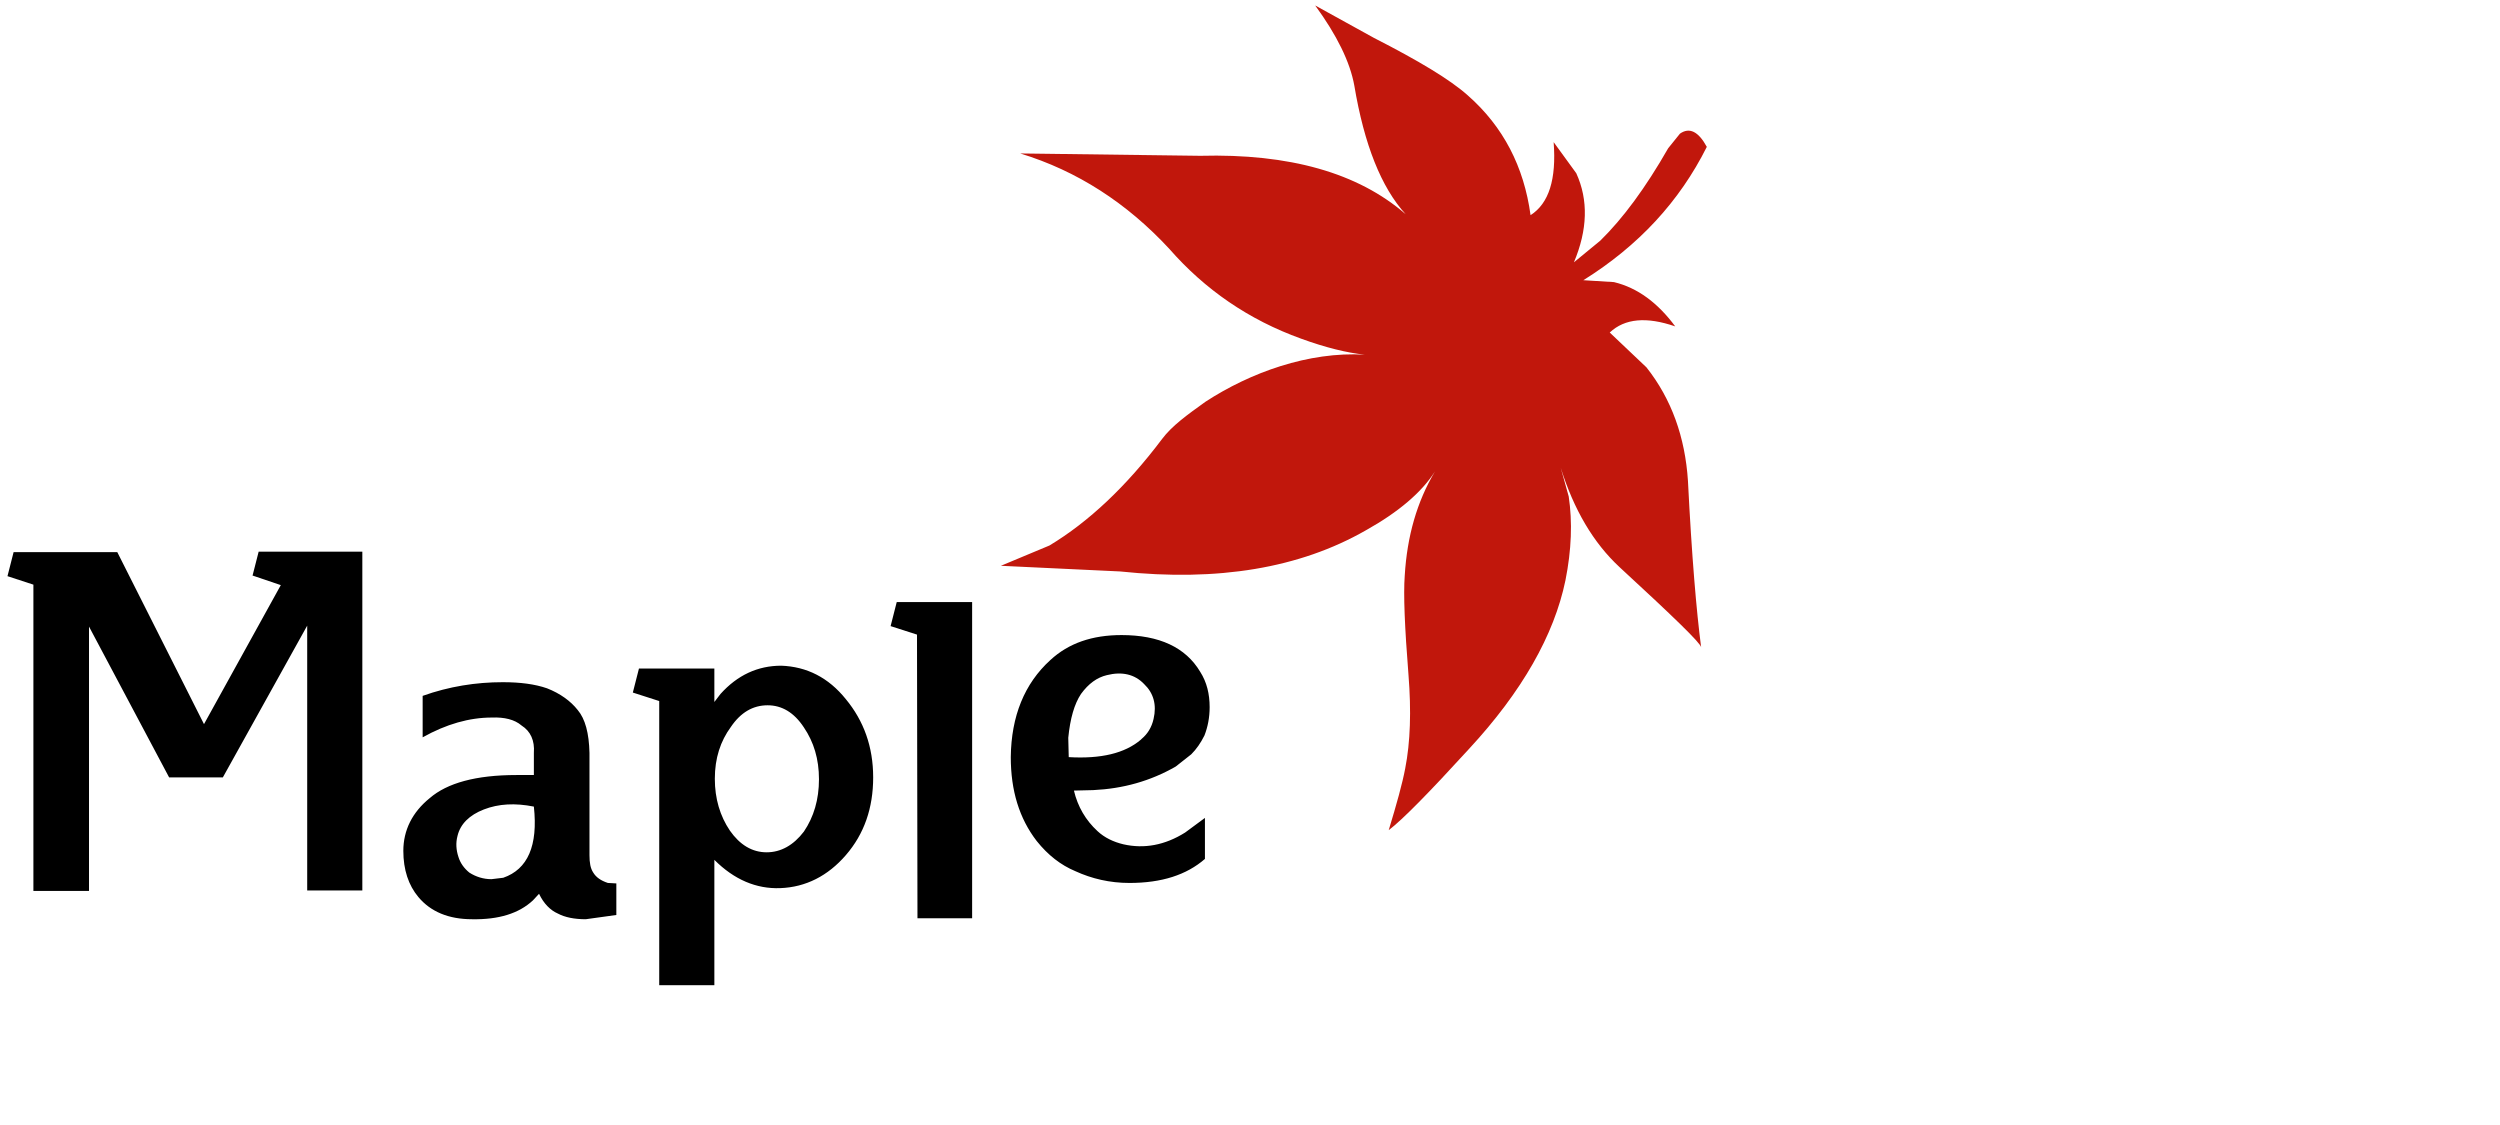
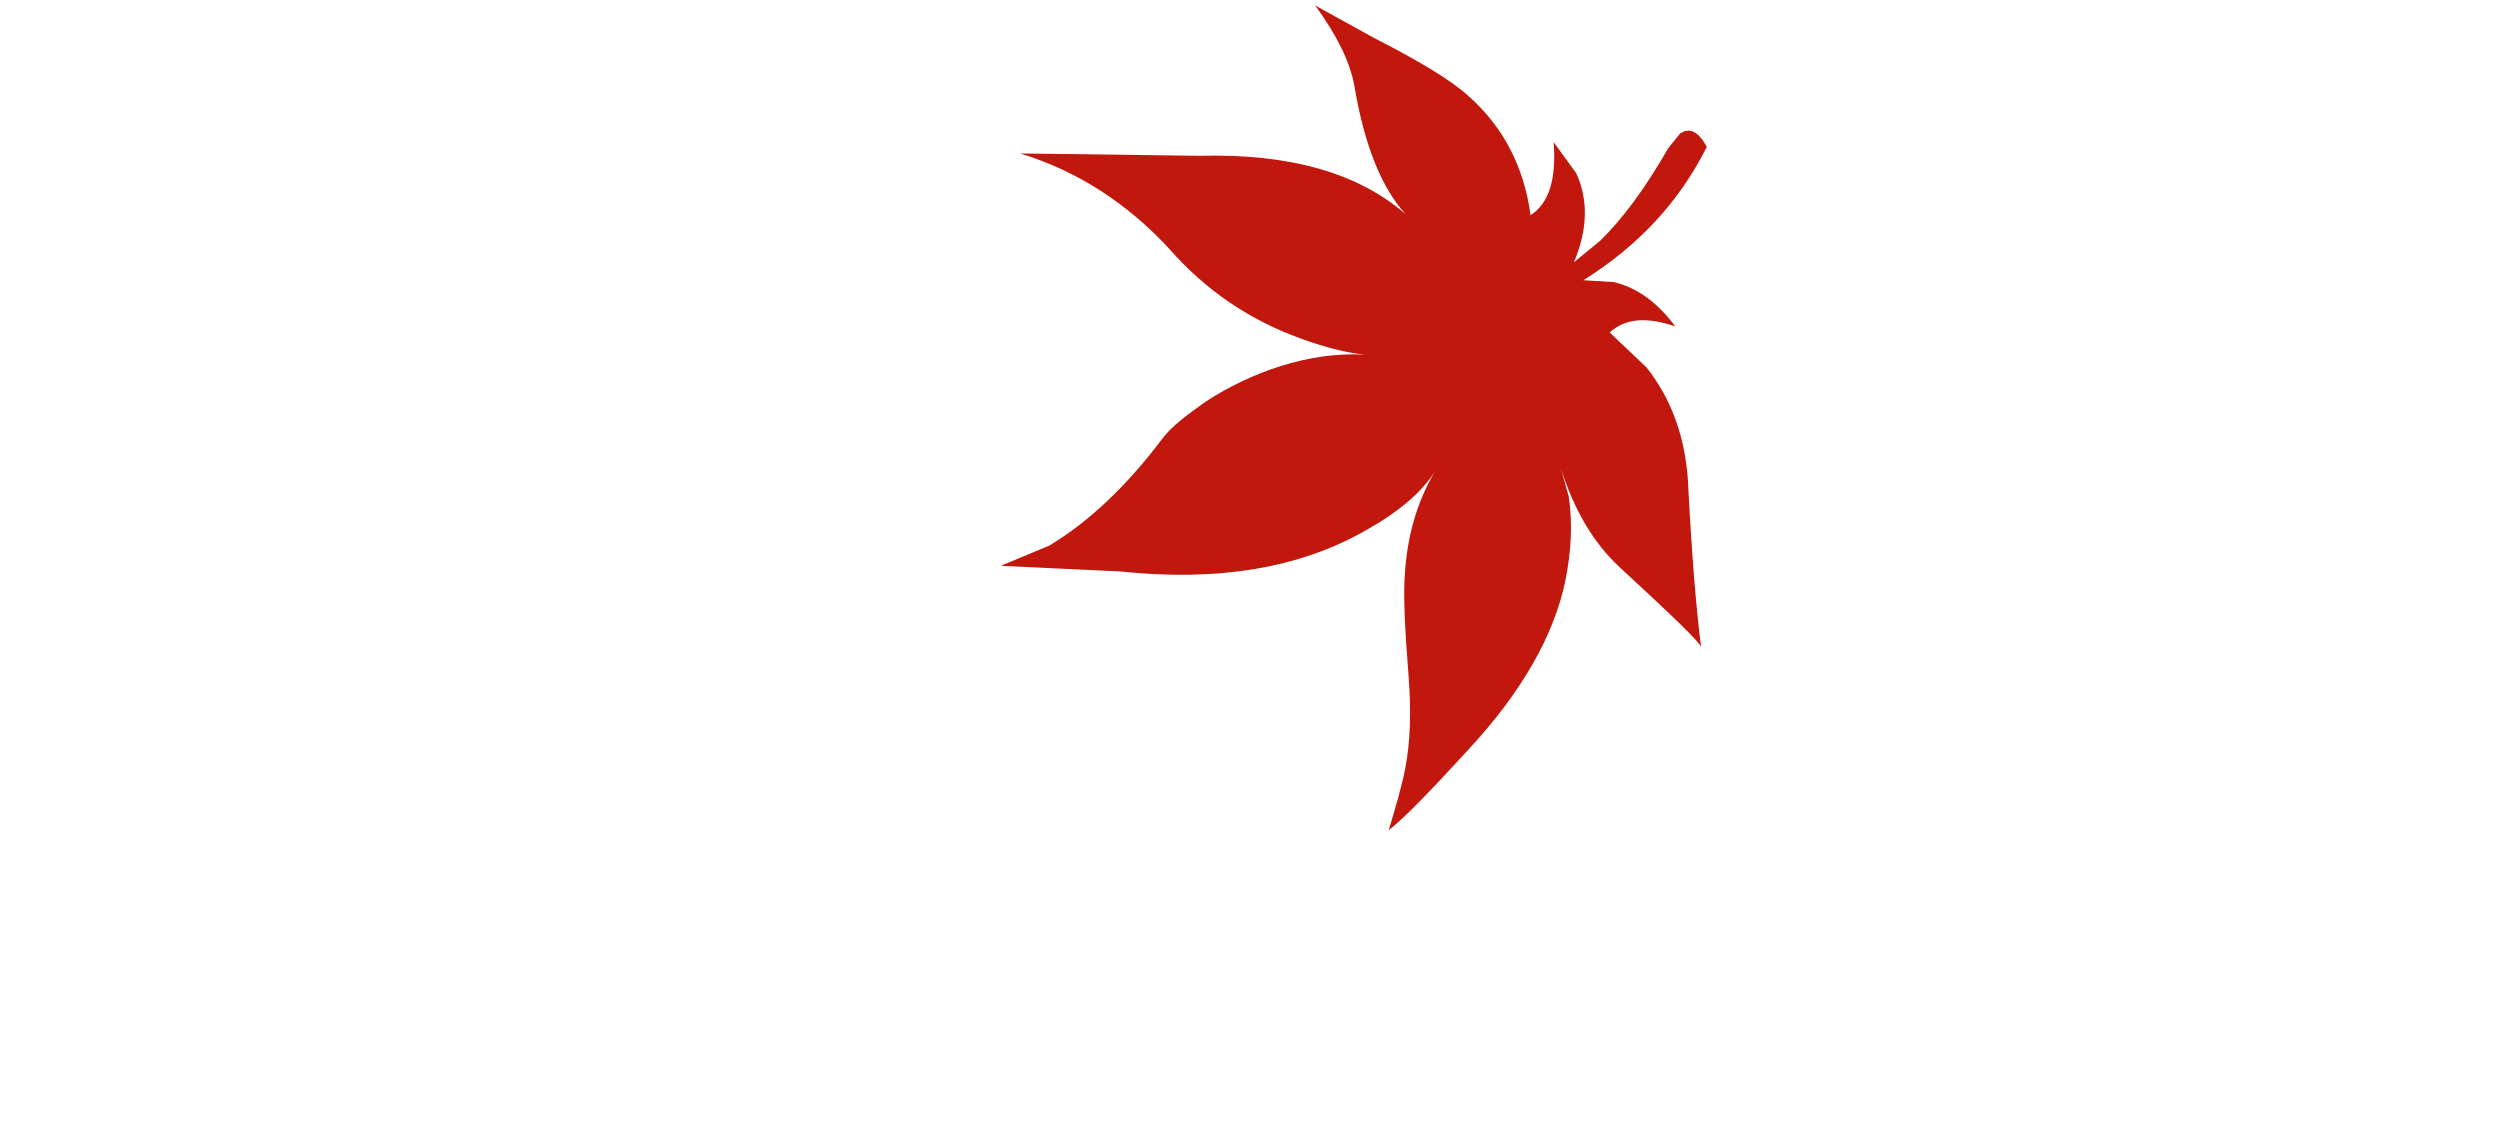
<svg xmlns="http://www.w3.org/2000/svg" version="1.0" id="katman_1" x="0px" y="0px" viewBox="0 0 400 180" style="enable-background:new 0 0 400 180;" xml:space="preserve">
  <style type="text/css">
	.st1{fill:#C1170C;}
	.st2{fill:#000000;}
</style>
  <g transform="matrix(.754 0 0 .754 30 10)">
    <path class="st1" d="M294.7,23.5c2.6,5.7,2.4,12-0.5,18.9l5.6-4.6c4.8-4.7,9.6-11.2,14.4-19.6l2.5-3.1c2-1.4,3.9-0.5,5.7,2.8   c-5.8,11.6-14.5,21-26.2,28.3l6.5,0.4c5,1.2,9.3,4.4,13,9.4c-6.1-2.1-10.7-1.7-13.9,1.3l7.8,7.4c5.3,6.7,8.2,14.8,8.8,24.1   c0.8,15.9,1.8,27.7,2.8,35.3c-0.1-0.9-5.9-6.5-17.3-17c-5.6-5.2-9.7-12.2-12.5-21.1l1.7,6.1c0.8,5.4,0.6,11.3-0.7,17.8   c-2.4,11.6-9.2,23.6-20.5,35.8c-8.4,9.2-14.1,15-17,17.2c1.7-5.6,2.9-9.9,3.5-13.1c1.1-5.6,1.3-12.2,0.7-19.8   c-0.8-10.1-1.1-17.1-0.8-21.1c0.5-8.4,2.6-15.7,6.4-22.1c-2.8,4.4-7.7,8.6-14.7,12.5c-14,8-31.3,10.9-52.1,8.7l-25.3-1.2l10.3-4.3   c8.3-5,16.3-12.5,23.9-22.6c2.1-2.8,5.3-5.1,9.2-7.9c9.5-6.2,21.9-10.7,33.8-10c-3.8-0.4-8.3-1.5-13.5-3.4   c-11.1-4-20.4-10.4-28-19.1c-9-9.7-19.5-16.5-31.6-20.2l38.2,0.5c18.9-0.5,33.5,3.6,43.6,12.4c-5.2-5.7-8.8-14.8-10.9-27.3   c-0.9-5-3.7-10.7-8.3-17l12.5,6.9c9.4,4.8,16.1,8.8,19.9,12.2c7.5,6.6,11.9,15.1,13.3,25.4c3.9-2.5,5.5-7.6,4.9-15.5L294.7,23.5z" />
-     <path class="st2" d="M183.1,126.8c3.9-3.6,8.9-5.3,15.1-5.3c8,0,13.6,2.6,16.7,7.8   c1.4,2.2,2,4.7,2,7.5c0,2.2-0.4,4.2-1.1,6c-0.8,1.6-1.7,2.9-2.8,4l-3.3,2.6c-5.4,3.1-11.2,4.7-17.5,5l-4.1,0.1   c0.8,3.4,2.5,6.3,5,8.6c1.5,1.4,3.4,2.3,5.5,2.8c4.4,1,8.8,0.2,13.1-2.5l4.2-3.1v8.7c-3.9,3.4-9.2,5.1-16,5.1   c-4.2,0-8-0.9-11.5-2.5c-3.1-1.3-5.8-3.4-8.2-6.4c-3.7-4.8-5.5-10.7-5.5-17.8C174.8,138.7,177.6,131.8,183.1,126.8L183.1,126.8z    M202.5,143.5c1.2-1,2.1-2.4,2.5-4.2c0.7-3,0-5.5-2-7.4c-2-2.1-4.7-2.7-7.9-1.9c-2.1,0.5-3.9,1.8-5.5,4c-1.4,2.1-2.3,5.2-2.7,9.3   l0.1,4.1c6.8,0.4,11.9-0.8,15.3-3.7L202.5,143.5z M154.8,121.4l-5.6-1.8l1.3-5.1h16v67.1h-11.6L154.8,121.4z M13.9,108.9h-0.1l1.3-5.1h22v71.9H25.4v-56.2L7.5,151.7H-3.9l-17-32   v56.1h-11.8v-65l-5.5-1.8l1.3-5.1h22l18.4,36.5l16.3-29.5L13.9,108.9z M111.8,128.6v7.1l1.3-1.7c3.6-4,7.9-6,12.9-6   c5.4,0.2,10,2.5,13.7,7.1c3.8,4.6,5.8,10.1,5.8,16.6s-1.9,12-5.8,16.5c-3.8,4.4-8.5,6.8-13.9,7c-5.1,0.2-9.8-1.8-14-6v26.6h-11.7   v-60.3l-5.6-1.8l1.3-5.1H111.8z M123.1,136.4c-3.1,0-5.7,1.5-7.8,4.6c-2.2,3-3.4,6.6-3.4,11c0,4.2,1.1,7.9,3.2,11   c2.1,3,4.7,4.6,7.8,4.6c3,0,5.7-1.5,7.9-4.4c2.1-3.1,3.2-6.8,3.2-11.1c0-4.3-1.1-7.9-3.2-11C128.7,137.9,126.1,136.4,123.1,136.4z    M64.6,139c-4.8,0-9.7,1.4-14.7,4.2v-8.8c5.6-2,11.3-2.9,17-2.9c3.7,0,6.8,0.4,9.4,1.3c2.8,1.1,5,2.7,6.5,4.6   c1.6,1.9,2.4,4.9,2.5,9.1v21.7c0,1.6,0.2,2.8,0.8,3.7c0.6,1,1.6,1.7,3.1,2.2l1.8,0.1v6.7l-6.5,0.9c-2.4,0-4.4-0.4-5.9-1.2   c-1.6-0.7-3-2.1-4-4.2l-1.3,1.4c-3,2.8-7.3,4.1-12.9,4c-5,0-8.8-1.6-11.4-4.7c-2.1-2.5-3.2-5.8-3.2-9.8c0-4.4,1.9-8.2,5.6-11.2   c3.7-3.2,9.8-4.9,18.4-4.9h3.7v-4.7c0.2-2.6-0.7-4.6-2.6-5.8C69.4,139.4,67.2,138.9,64.6,139L64.6,139z M67,173   c5.2-1.8,7.4-6.8,6.5-15.1c-4-0.8-7.5-0.6-10.6,0.6c-3.1,1.2-5,3.1-5.6,5.6c-0.4,1.5-0.3,3,0.2,4.5c0.4,1.3,1.2,2.4,2.3,3.3   c1.4,0.9,3,1.4,4.7,1.4L67,173z" />
  </g>
</svg>